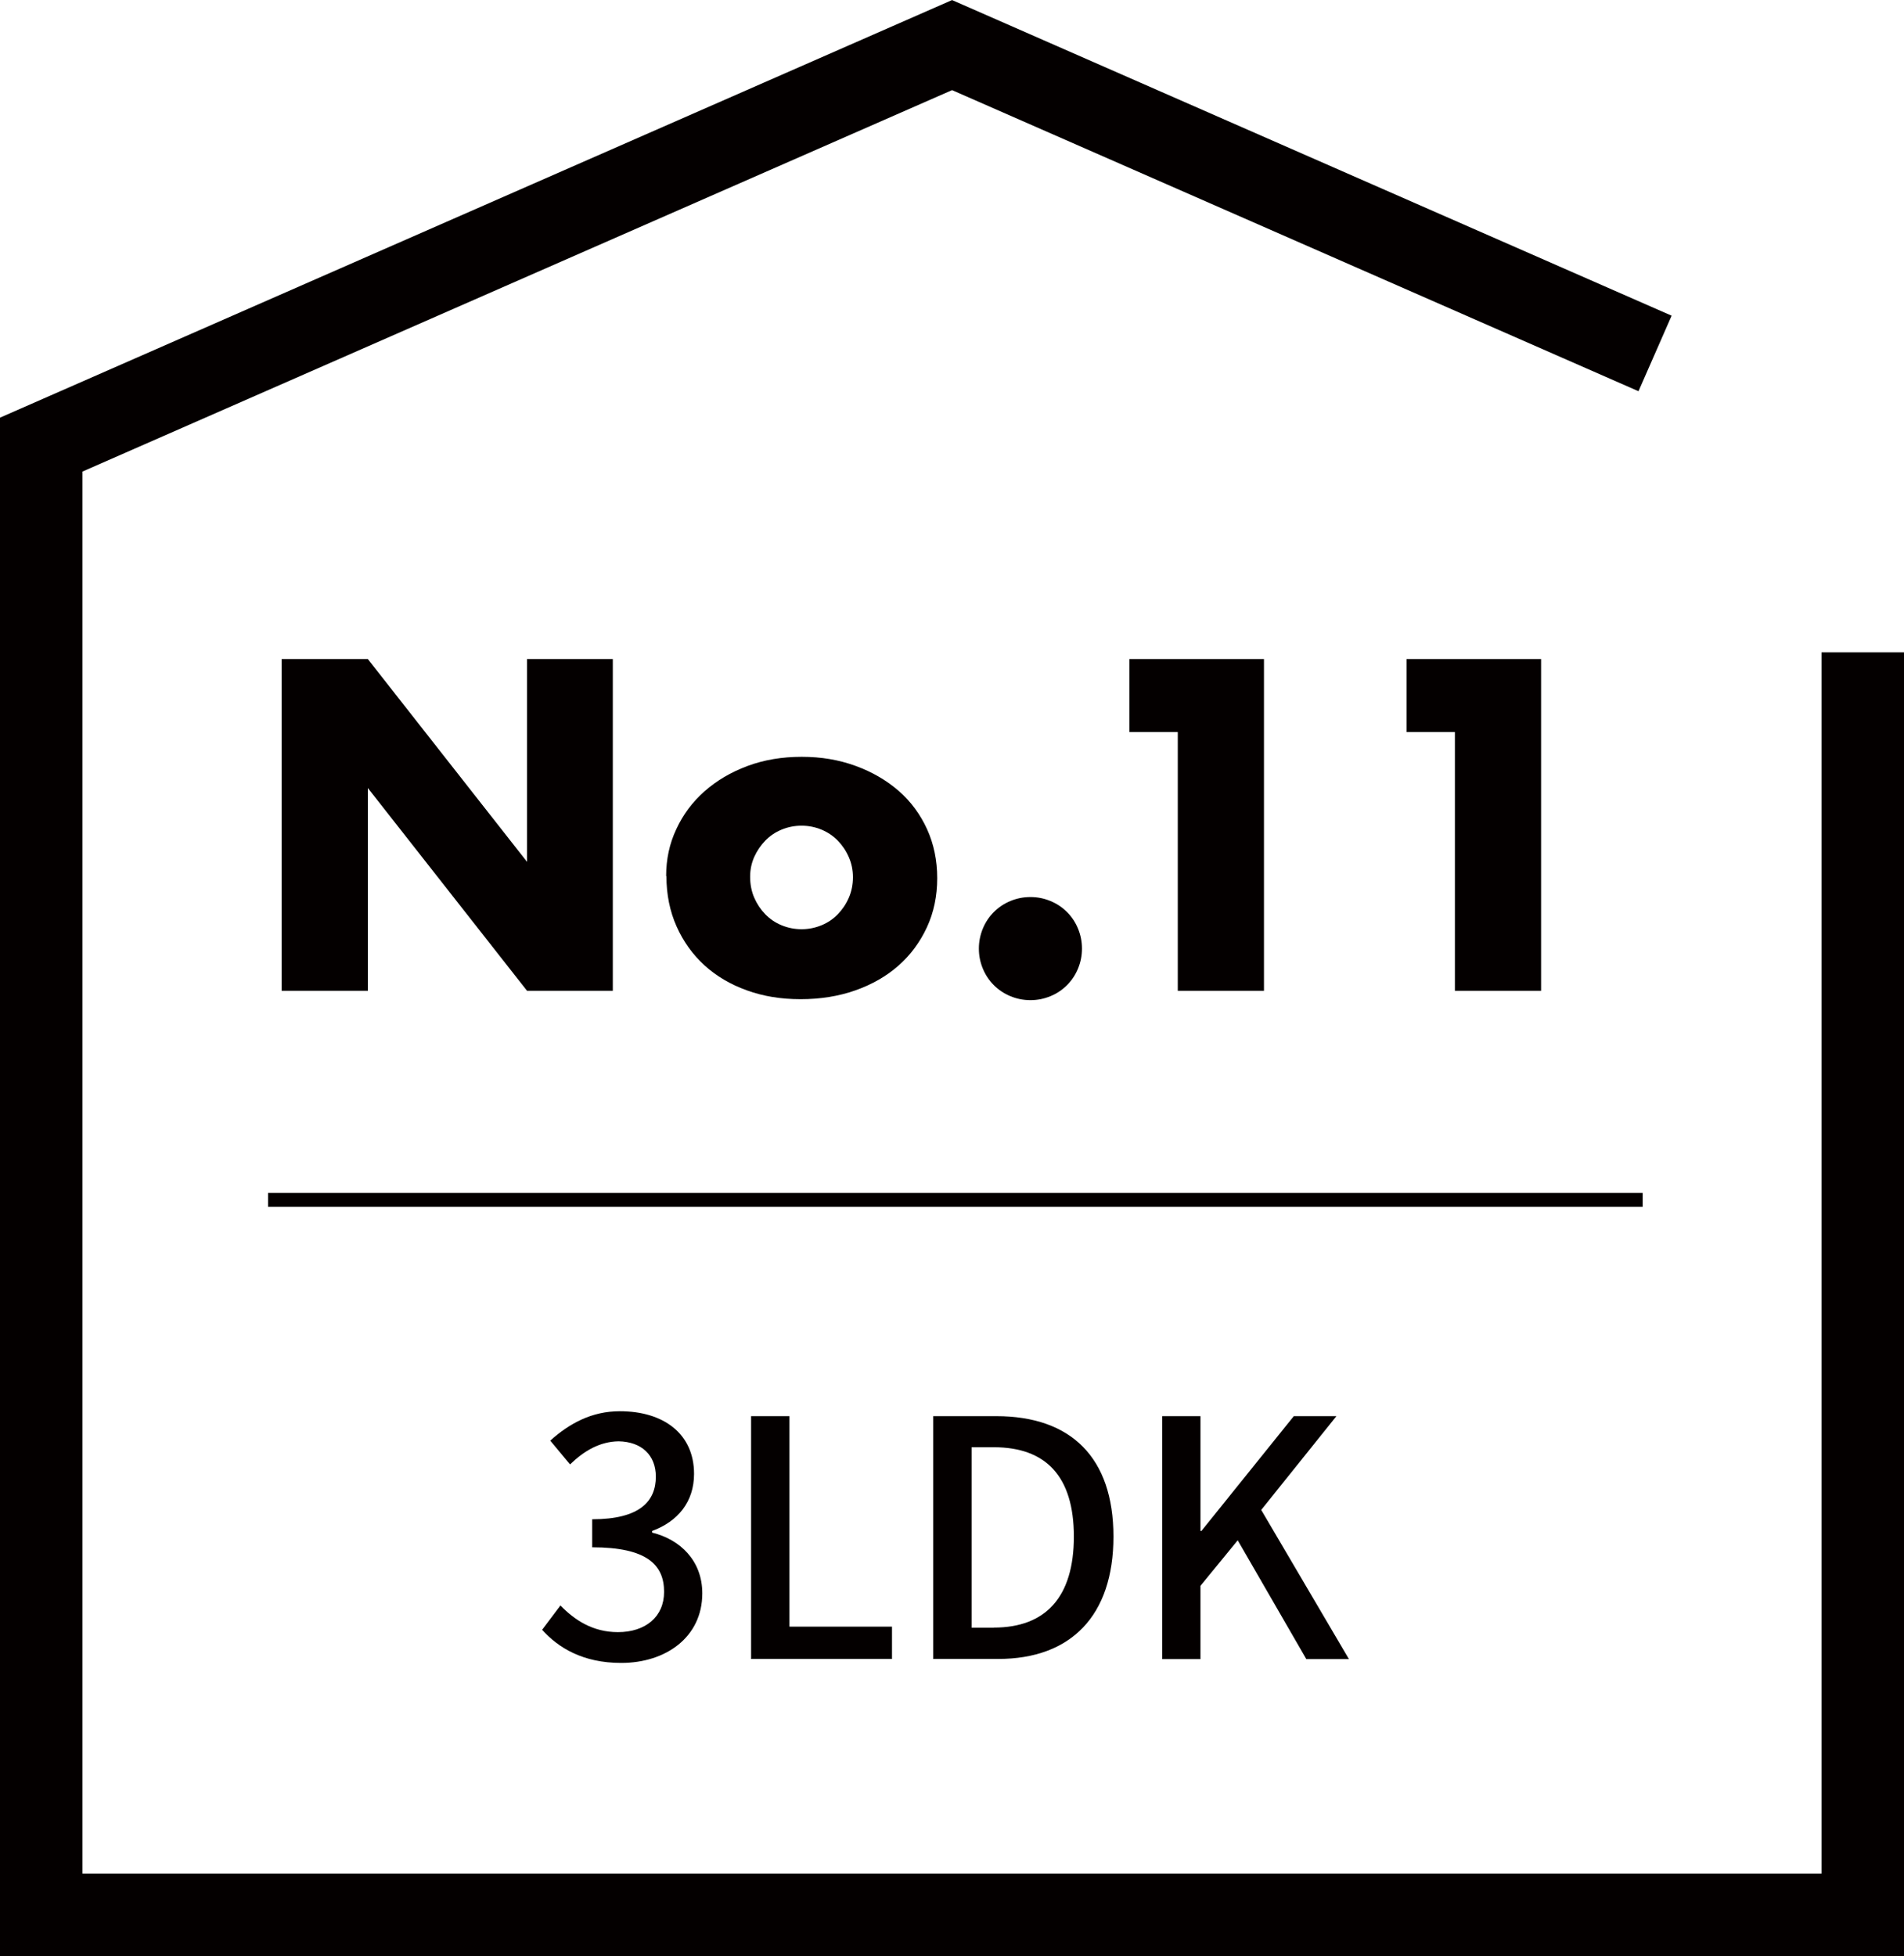
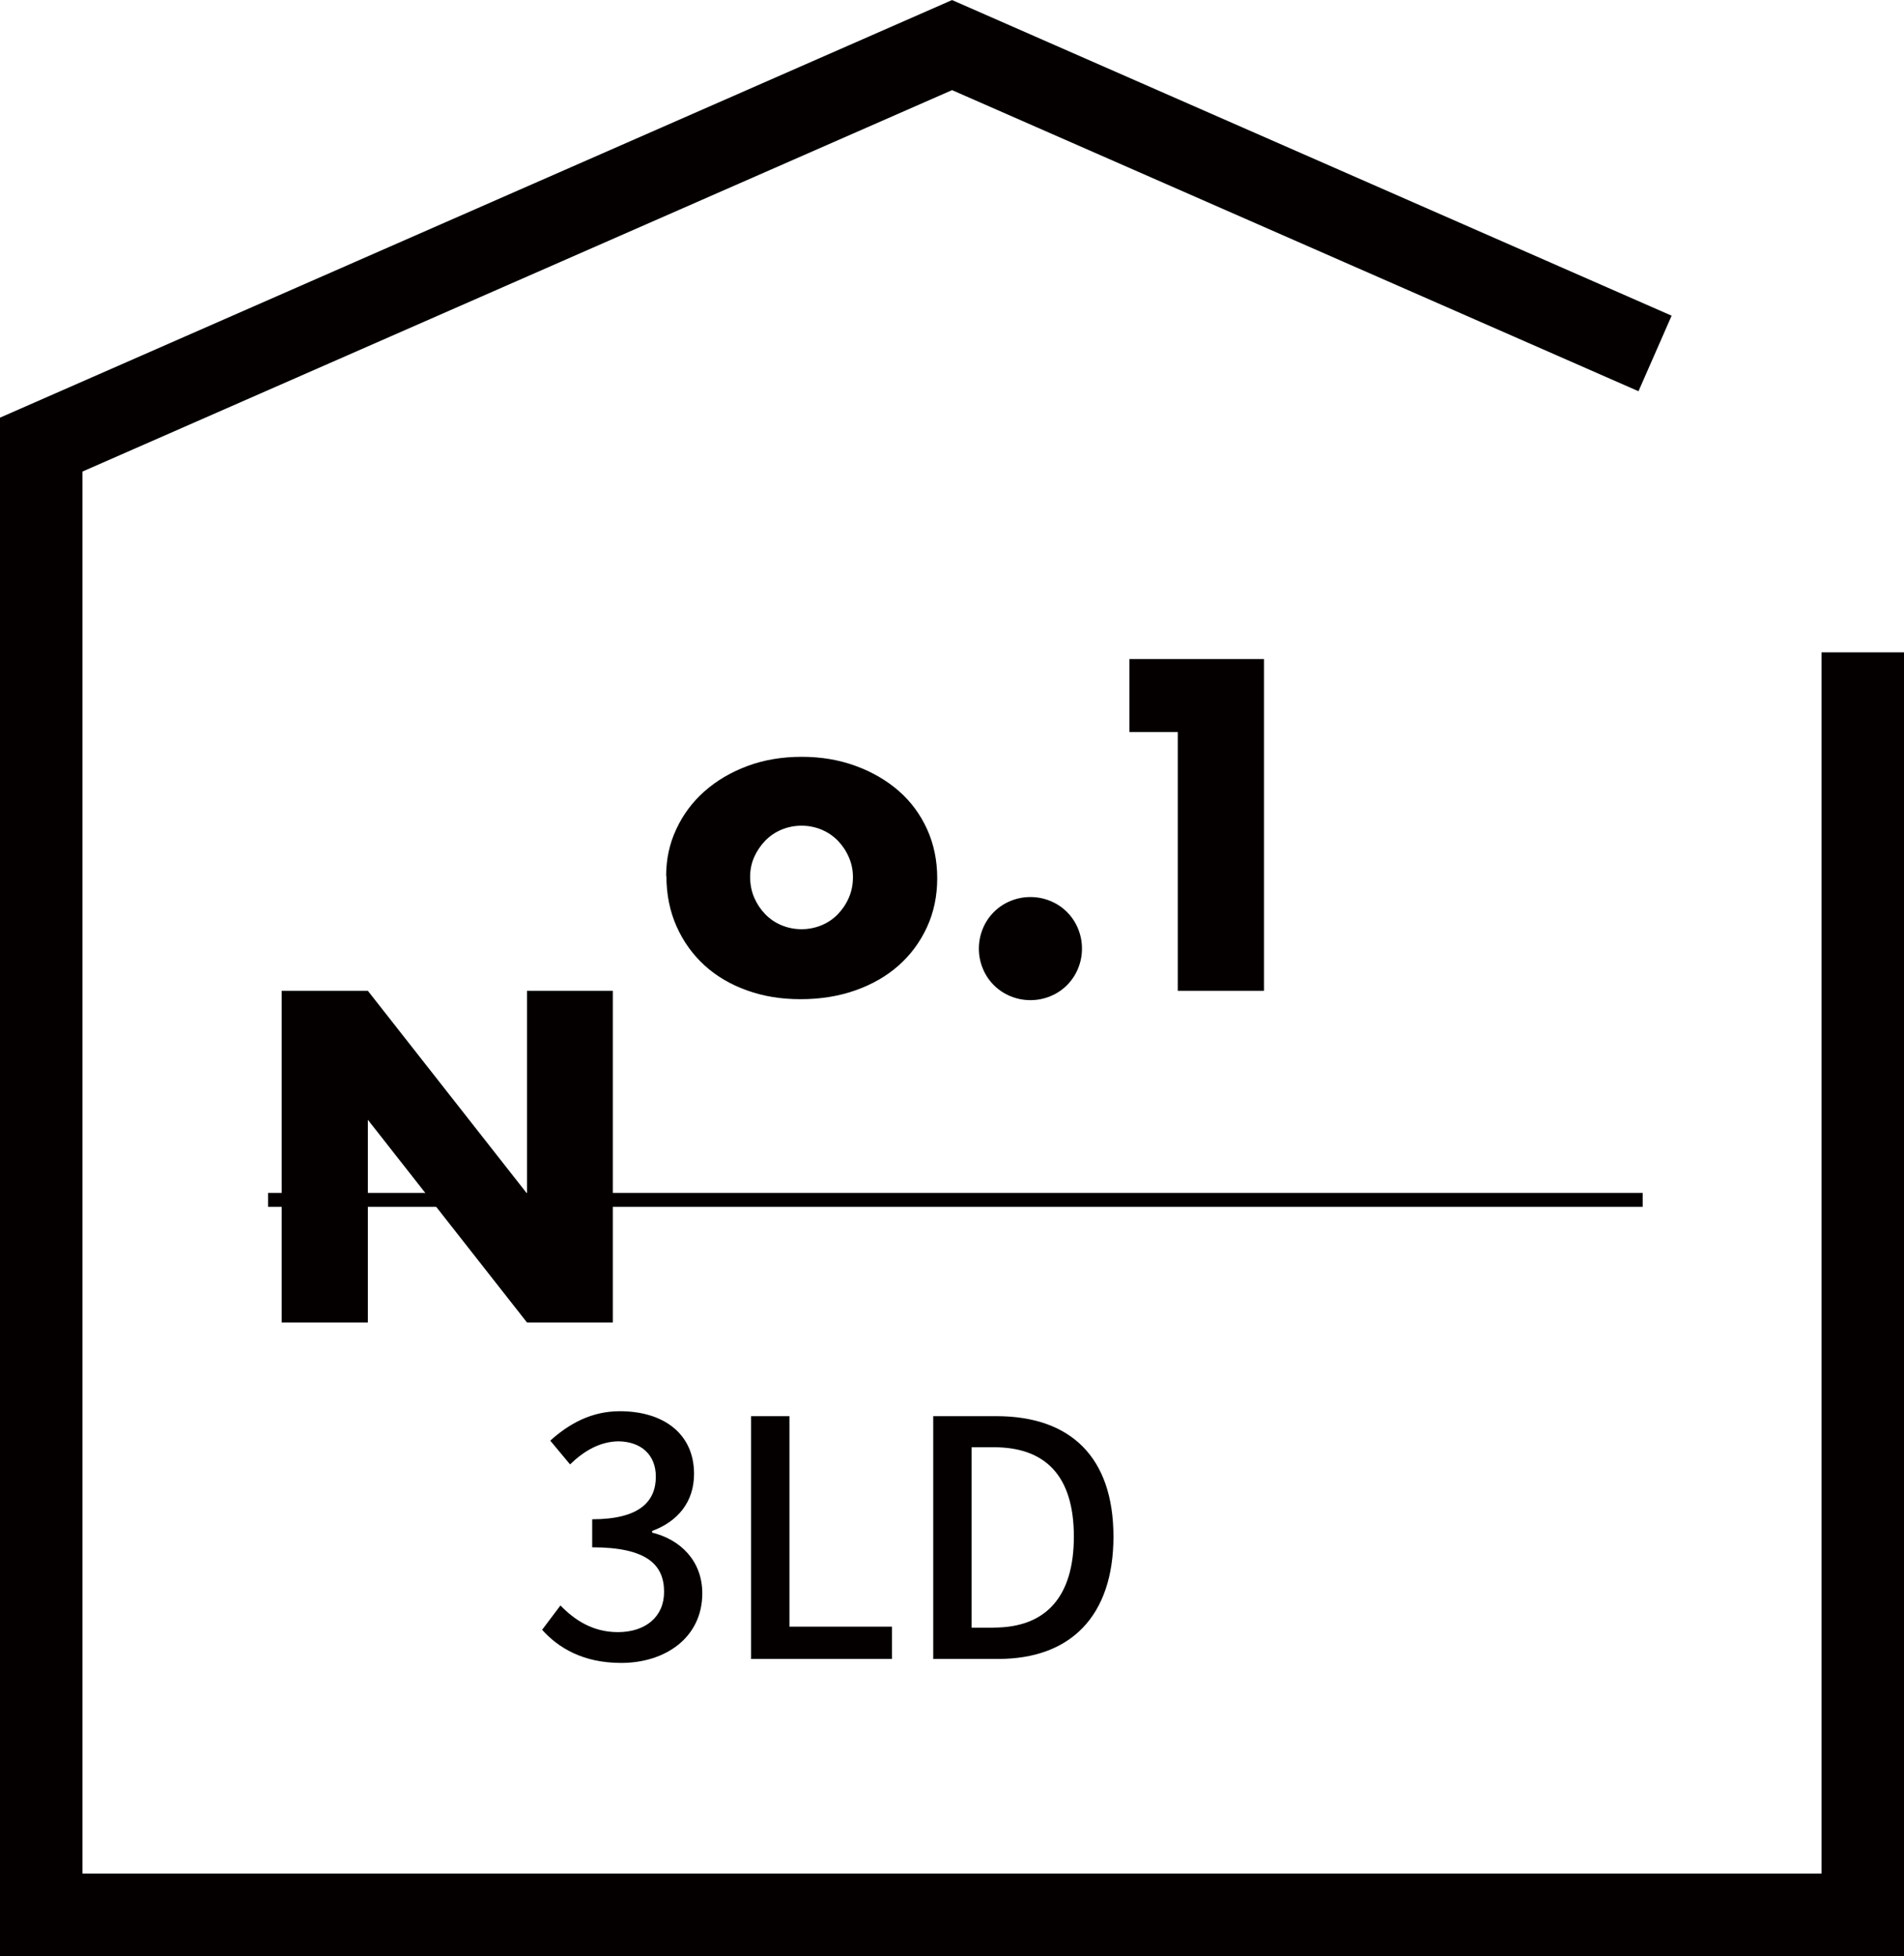
<svg xmlns="http://www.w3.org/2000/svg" id="_レイヤー_2" viewBox="0 0 138.51 142.28">
  <defs>
    <style>.cls-1{stroke-width:1.01px;}.cls-1,.cls-2{fill:none;stroke:#040000;stroke-miterlimit:10;}.cls-3{fill:#040000;}.cls-2{stroke-width:6px;}</style>
  </defs>
  <g id="_レイヤー_1-2">
    <path class="cls-3" d="M39.43,118.56l1.34-1.78c1.03,1.06,2.35,1.94,4.18,1.94,1.99,0,3.36-1.1,3.36-2.93,0-1.97-1.25-3.24-5.23-3.24v-2.04c3.48,0,4.63-1.32,4.63-3.1,0-1.56-1.03-2.54-2.71-2.57-1.37.02-2.52.7-3.53,1.68l-1.44-1.73c1.39-1.25,3.02-2.14,5.06-2.14,3.17,0,5.4,1.63,5.4,4.56,0,2.04-1.18,3.46-3.05,4.15v.12c2.04.5,3.65,2.04,3.65,4.42,0,3.19-2.66,5.06-5.9,5.06-2.78,0-4.58-1.1-5.76-2.42Z" />
    <path class="cls-3" d="M54.65,103.01h2.78v15.31h7.46v2.35h-10.25v-17.67Z" />
    <path class="cls-3" d="M67.9,103.01h4.58c5.42,0,8.52,3,8.52,8.76s-3.1,8.9-8.38,8.9h-4.73v-17.67ZM72.29,118.39c3.79,0,5.83-2.23,5.83-6.62s-2.04-6.5-5.83-6.5h-1.61v13.13h1.61Z" />
-     <path class="cls-3" d="M84.55,103.01h2.78v8.35h.07l6.72-8.35h3.1l-5.47,6.82,6.38,10.85h-3.1l-4.99-8.64-2.71,3.31v5.33h-2.78v-17.67Z" />
-     <path class="cls-3" d="M20.49,72.07v-24.13h6.27l11.58,14.75v-14.75h6.24v24.13h-6.24l-11.58-14.75v14.75h-6.27Z" />
+     <path class="cls-3" d="M20.49,72.07h6.27l11.58,14.75v-14.75h6.24v24.13h-6.24l-11.58-14.75v14.75h-6.27Z" />
    <path class="cls-3" d="M48.46,63.72c0-1.22.24-2.35.74-3.41.49-1.06,1.17-1.97,2.05-2.75s1.92-1.39,3.12-1.84c1.21-.45,2.52-.67,3.95-.67s2.71.22,3.92.66c1.21.44,2.25,1.05,3.14,1.82.89.78,1.57,1.71,2.06,2.78.49,1.08.74,2.27.74,3.57s-.25,2.49-.75,3.57c-.5,1.08-1.19,2.01-2.06,2.78-.88.78-1.93,1.38-3.15,1.81s-2.55.64-3.98.64-2.71-.21-3.9-.64c-1.2-.43-2.22-1.03-3.09-1.82-.86-.79-1.54-1.73-2.03-2.83-.49-1.1-.74-2.32-.74-3.66ZM54.57,63.78c0,.55.1,1.06.3,1.52.2.46.47.86.8,1.2.33.34.72.61,1.18.8.46.19.94.29,1.46.29s1-.1,1.46-.29c.46-.19.85-.46,1.18-.8.33-.34.6-.74.8-1.2.2-.46.3-.96.3-1.49s-.1-1-.3-1.46c-.2-.46-.47-.86-.8-1.2-.33-.34-.73-.61-1.18-.8-.46-.19-.94-.29-1.46-.29s-1,.1-1.46.29-.85.46-1.18.8c-.33.34-.6.74-.8,1.18-.2.45-.3.93-.3,1.44Z" />
    <path class="cls-3" d="M71.21,69c0-.51.1-1,.29-1.46.19-.46.46-.86.8-1.2.34-.34.74-.61,1.2-.8.46-.19.94-.29,1.46-.29s1,.1,1.46.29c.46.19.86.46,1.2.8s.61.74.8,1.2c.19.46.29.94.29,1.46s-.1,1-.29,1.46c-.19.46-.46.86-.8,1.2s-.74.61-1.2.8c-.46.19-.94.29-1.46.29s-1-.1-1.46-.29c-.46-.19-.86-.46-1.2-.8-.34-.34-.61-.74-.8-1.2-.19-.46-.29-.94-.29-1.46Z" />
    <path class="cls-3" d="M85.68,53.25h-3.52v-5.31h9.79v24.13h-6.27v-18.82Z" />
-     <path class="cls-3" d="M105.84,53.25h-3.52v-5.31h9.79v24.13h-6.27v-18.82Z" />
    <line class="cls-1" x1="19.5" y1="87.28" x2="119.5" y2="87.28" />
    <polyline class="cls-2" points="120.4 25.71 69.26 3.28 3 32.34 3 139.28 135.51 139.28 135.51 47.45" />
  </g>
</svg>